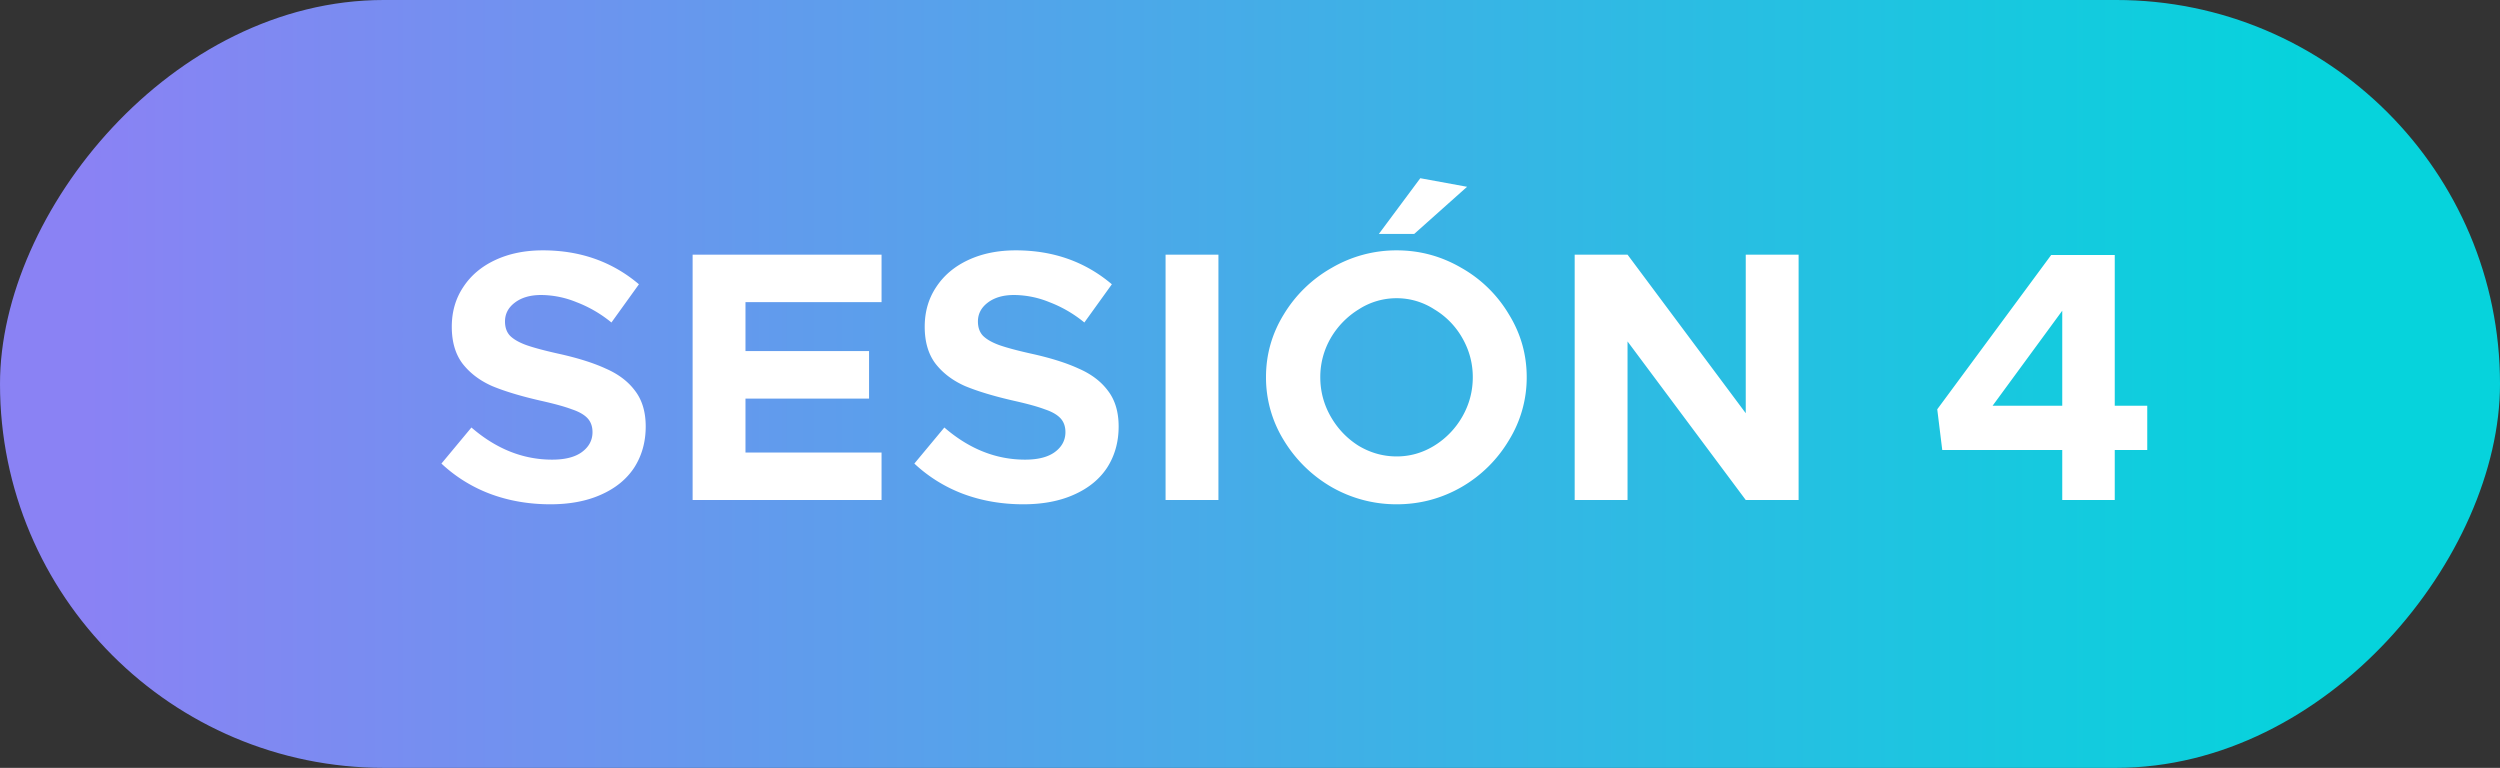
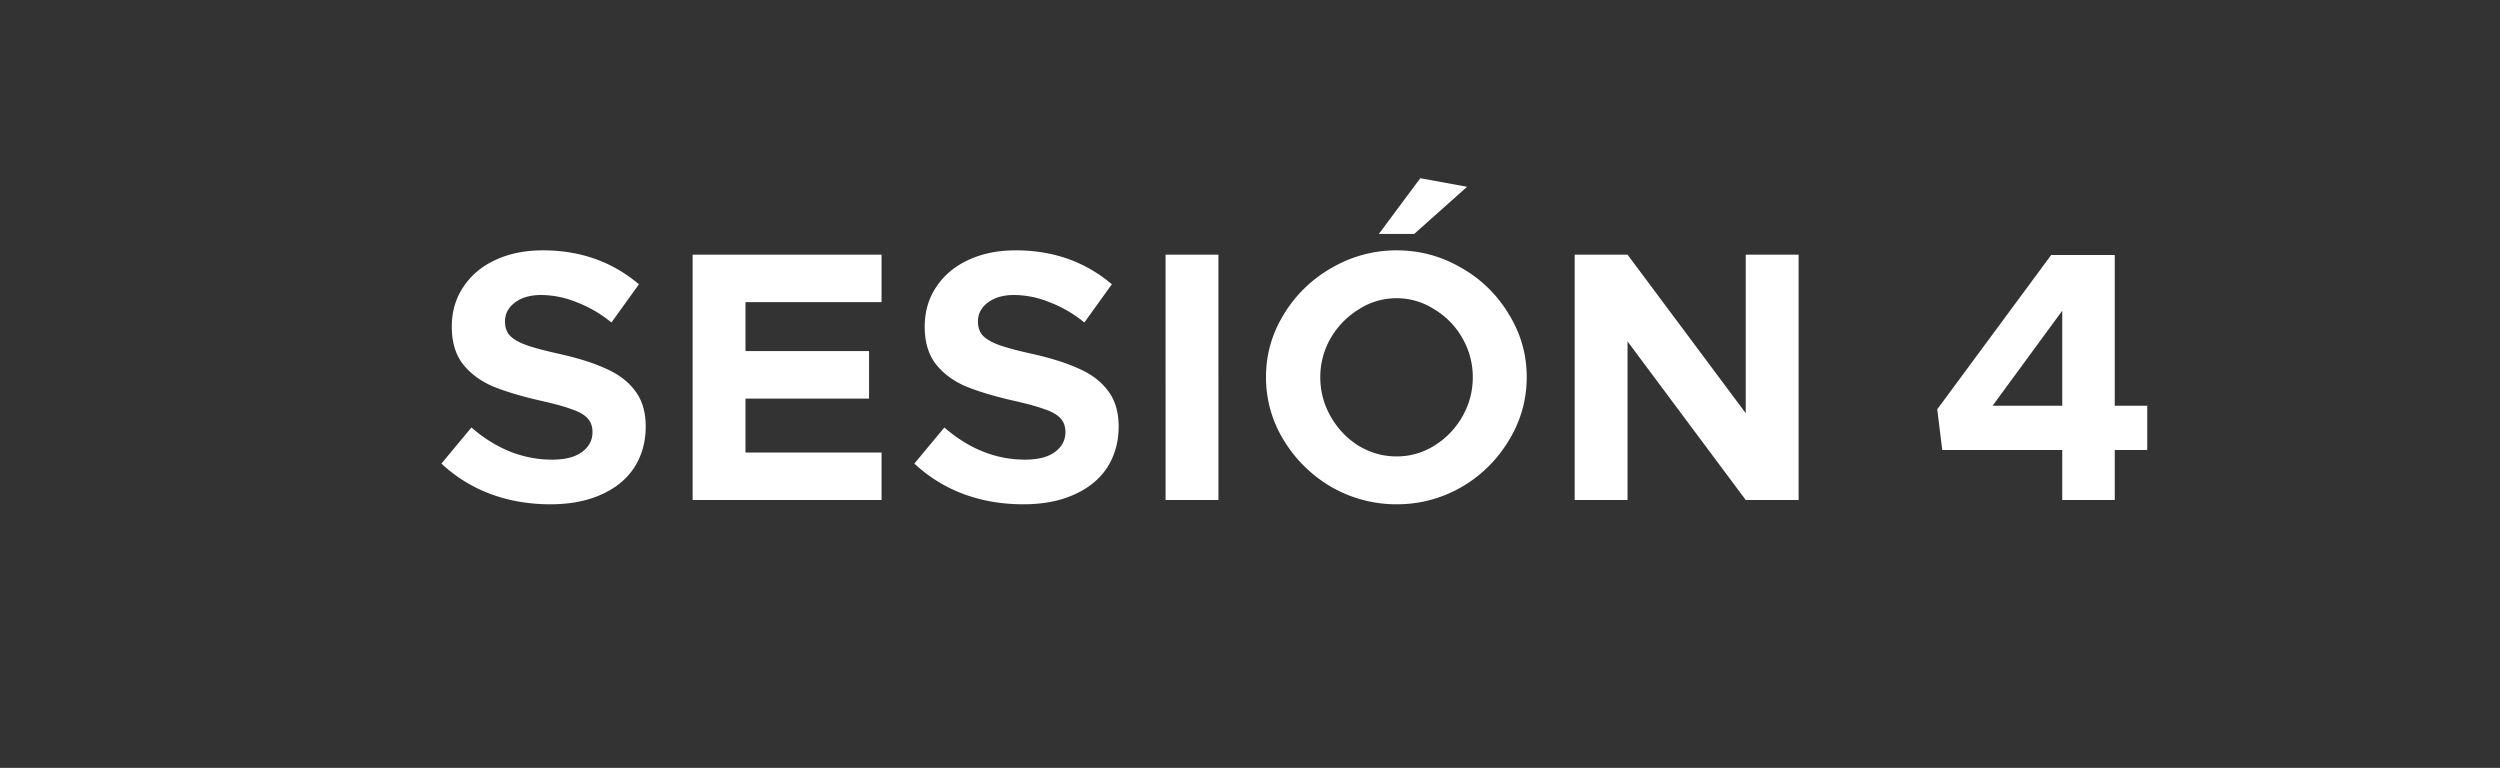
<svg xmlns="http://www.w3.org/2000/svg" width="140" height="43" fill="none">
  <rect width="100%" height="100%" fill="#333333" stroke="none" />
-   <rect width="140" height="43" rx="21.5" transform="matrix(1 0 0 -1 0 43)" fill="url(#a)" />
-   <path d="M115.486 25.2h-6.72l-.28-2.28 6.38-8.64h3.56v8.44h1.82v2.48h-1.82V28h-2.94v-2.8Zm0-2.48V17.4l-3.9 5.32h3.9ZM88.182 14.26h2.96l6.62 8.88v-8.88h2.96V28h-2.96l-6.62-8.88V28h-2.96V14.26ZM78.216 28.24a7.285 7.285 0 0 1-3.64-.96 7.534 7.534 0 0 1-2.68-2.62 6.679 6.679 0 0 1-1-3.54c0-1.267.334-2.44 1-3.52a7.37 7.37 0 0 1 2.68-2.6 7.17 7.17 0 0 1 3.64-.98c1.294 0 2.5.327 3.62.98a7.212 7.212 0 0 1 2.66 2.6c.667 1.08 1 2.253 1 3.52a6.679 6.679 0 0 1-1 3.54 7.37 7.37 0 0 1-2.66 2.62c-1.12.64-2.326.96-3.62.96Zm0-2.68c.747 0 1.447-.2 2.1-.6a4.544 4.544 0 0 0 1.58-1.64c.387-.68.58-1.413.58-2.2 0-.773-.193-1.5-.58-2.18a4.385 4.385 0 0 0-1.58-1.62 3.858 3.858 0 0 0-2.1-.62 3.89 3.89 0 0 0-2.12.62 4.6 4.6 0 0 0-1.58 1.62 4.34 4.34 0 0 0-.58 2.18c0 .787.194 1.52.58 2.2.387.68.907 1.227 1.56 1.64.667.4 1.38.6 2.14.6Zm1.32-15.58 2.62.48-2.96 2.64h-1.98l2.32-3.12ZM65.272 14.26h2.96V28h-2.96V14.26ZM57.304 28.24c-1.2 0-2.32-.193-3.36-.58a8.225 8.225 0 0 1-2.74-1.7l1.68-2.02c1.387 1.2 2.893 1.8 4.52 1.8.72 0 1.273-.14 1.66-.42.4-.293.6-.667.6-1.12 0-.32-.093-.58-.28-.78-.187-.2-.48-.367-.88-.5-.387-.147-.967-.307-1.74-.48-1.107-.253-2.013-.527-2.72-.82-.693-.307-1.247-.727-1.66-1.26-.4-.533-.6-1.22-.6-2.06 0-.84.213-1.58.64-2.22.427-.653 1.027-1.16 1.8-1.52.773-.36 1.66-.54 2.66-.54 2.093 0 3.887.633 5.38 1.9l-1.54 2.14a7.017 7.017 0 0 0-1.96-1.14 5.304 5.304 0 0 0-1.98-.4c-.6 0-1.087.14-1.46.42-.373.28-.56.633-.56 1.06 0 .333.093.6.28.8.2.2.5.373.9.52.413.147 1.007.307 1.78.48 1.093.24 1.987.52 2.68.84.707.307 1.253.72 1.64 1.24.4.52.6 1.187.6 2 0 .867-.213 1.633-.64 2.3-.427.653-1.047 1.16-1.86 1.52-.8.36-1.747.54-2.84.54ZM41.747 16.92v2.74h6.92v2.66h-6.92v3.02h7.62V28h-10.58V14.26h10.58v2.66h-7.62ZM30.82 28.24c-1.2 0-2.32-.193-3.36-.58a8.226 8.226 0 0 1-2.74-1.7l1.68-2.02c1.386 1.2 2.893 1.8 4.52 1.8.72 0 1.273-.14 1.66-.42.4-.293.6-.667.6-1.12 0-.32-.094-.58-.28-.78-.187-.2-.48-.367-.88-.5-.387-.147-.967-.307-1.74-.48-1.107-.253-2.014-.527-2.72-.82-.694-.307-1.247-.727-1.66-1.26-.4-.533-.6-1.22-.6-2.06 0-.84.213-1.58.64-2.22.426-.653 1.026-1.16 1.8-1.52.773-.36 1.66-.54 2.66-.54 2.093 0 3.886.633 5.38 1.9l-1.54 2.14a7.015 7.015 0 0 0-1.96-1.14 5.303 5.303 0 0 0-1.98-.4c-.6 0-1.087.14-1.46.42-.374.28-.56.633-.56 1.06 0 .333.093.6.28.8.2.2.5.373.9.52.413.147 1.006.307 1.78.48 1.093.24 1.986.52 2.68.84.706.307 1.253.72 1.64 1.24.4.52.6 1.187.6 2 0 .867-.214 1.633-.64 2.3-.427.653-1.047 1.16-1.86 1.52-.8.36-1.747.54-2.84.54Z" fill="#fff" />
+   <path d="M115.486 25.2h-6.72l-.28-2.28 6.38-8.64h3.56v8.44h1.82v2.48h-1.82V28h-2.94v-2.8Zm0-2.48V17.4l-3.9 5.32ZM88.182 14.26h2.96l6.62 8.88v-8.88h2.96V28h-2.96l-6.62-8.88V28h-2.96V14.26ZM78.216 28.24a7.285 7.285 0 0 1-3.64-.96 7.534 7.534 0 0 1-2.68-2.62 6.679 6.679 0 0 1-1-3.54c0-1.267.334-2.44 1-3.52a7.37 7.37 0 0 1 2.68-2.6 7.17 7.17 0 0 1 3.64-.98c1.294 0 2.5.327 3.62.98a7.212 7.212 0 0 1 2.66 2.6c.667 1.08 1 2.253 1 3.52a6.679 6.679 0 0 1-1 3.54 7.37 7.37 0 0 1-2.66 2.62c-1.12.64-2.326.96-3.62.96Zm0-2.68c.747 0 1.447-.2 2.1-.6a4.544 4.544 0 0 0 1.58-1.64c.387-.68.58-1.413.58-2.2 0-.773-.193-1.5-.58-2.18a4.385 4.385 0 0 0-1.58-1.62 3.858 3.858 0 0 0-2.1-.62 3.89 3.89 0 0 0-2.12.62 4.6 4.6 0 0 0-1.58 1.62 4.34 4.34 0 0 0-.58 2.18c0 .787.194 1.52.58 2.2.387.68.907 1.227 1.56 1.64.667.4 1.38.6 2.14.6Zm1.32-15.58 2.62.48-2.96 2.64h-1.98l2.32-3.12ZM65.272 14.26h2.96V28h-2.96V14.26ZM57.304 28.24c-1.2 0-2.32-.193-3.36-.58a8.225 8.225 0 0 1-2.74-1.7l1.68-2.02c1.387 1.2 2.893 1.8 4.52 1.8.72 0 1.273-.14 1.66-.42.4-.293.6-.667.6-1.12 0-.32-.093-.58-.28-.78-.187-.2-.48-.367-.88-.5-.387-.147-.967-.307-1.74-.48-1.107-.253-2.013-.527-2.72-.82-.693-.307-1.247-.727-1.66-1.26-.4-.533-.6-1.22-.6-2.06 0-.84.213-1.58.64-2.22.427-.653 1.027-1.16 1.8-1.52.773-.36 1.66-.54 2.66-.54 2.093 0 3.887.633 5.38 1.9l-1.54 2.14a7.017 7.017 0 0 0-1.96-1.14 5.304 5.304 0 0 0-1.98-.4c-.6 0-1.087.14-1.46.42-.373.28-.56.633-.56 1.06 0 .333.093.6.28.8.2.2.5.373.9.52.413.147 1.007.307 1.78.48 1.093.24 1.987.52 2.68.84.707.307 1.253.72 1.64 1.24.4.52.6 1.187.6 2 0 .867-.213 1.633-.64 2.3-.427.653-1.047 1.16-1.86 1.52-.8.36-1.747.54-2.84.54ZM41.747 16.92v2.74h6.92v2.66h-6.92v3.02h7.62V28h-10.58V14.26h10.58v2.66h-7.62ZM30.82 28.24c-1.2 0-2.32-.193-3.36-.58a8.226 8.226 0 0 1-2.74-1.7l1.68-2.02c1.386 1.2 2.893 1.8 4.52 1.8.72 0 1.273-.14 1.66-.42.4-.293.6-.667.6-1.12 0-.32-.094-.58-.28-.78-.187-.2-.48-.367-.88-.5-.387-.147-.967-.307-1.74-.48-1.107-.253-2.014-.527-2.72-.82-.694-.307-1.247-.727-1.66-1.26-.4-.533-.6-1.22-.6-2.06 0-.84.213-1.58.64-2.22.426-.653 1.026-1.16 1.8-1.52.773-.36 1.66-.54 2.66-.54 2.093 0 3.886.633 5.38 1.9l-1.54 2.14a7.015 7.015 0 0 0-1.96-1.14 5.303 5.303 0 0 0-1.98-.4c-.6 0-1.087.14-1.46.42-.374.28-.56.633-.56 1.06 0 .333.093.6.28.8.2.2.5.373.9.52.413.147 1.006.307 1.78.48 1.093.24 1.986.52 2.68.84.706.307 1.253.72 1.64 1.24.4.52.6 1.187.6 2 0 .867-.214 1.633-.64 2.3-.427.653-1.047 1.16-1.86 1.52-.8.36-1.747.54-2.84.54Z" fill="#fff" />
  <defs>
    <linearGradient id="a" x1="4.858" y1="30.96" x2="129.401" y2="30.96" gradientUnits="userSpaceOnUse">
      <stop stop-color="#8A82F4" />
      <stop offset="1" stop-color="#06D3DC" />
    </linearGradient>
  </defs>
</svg>